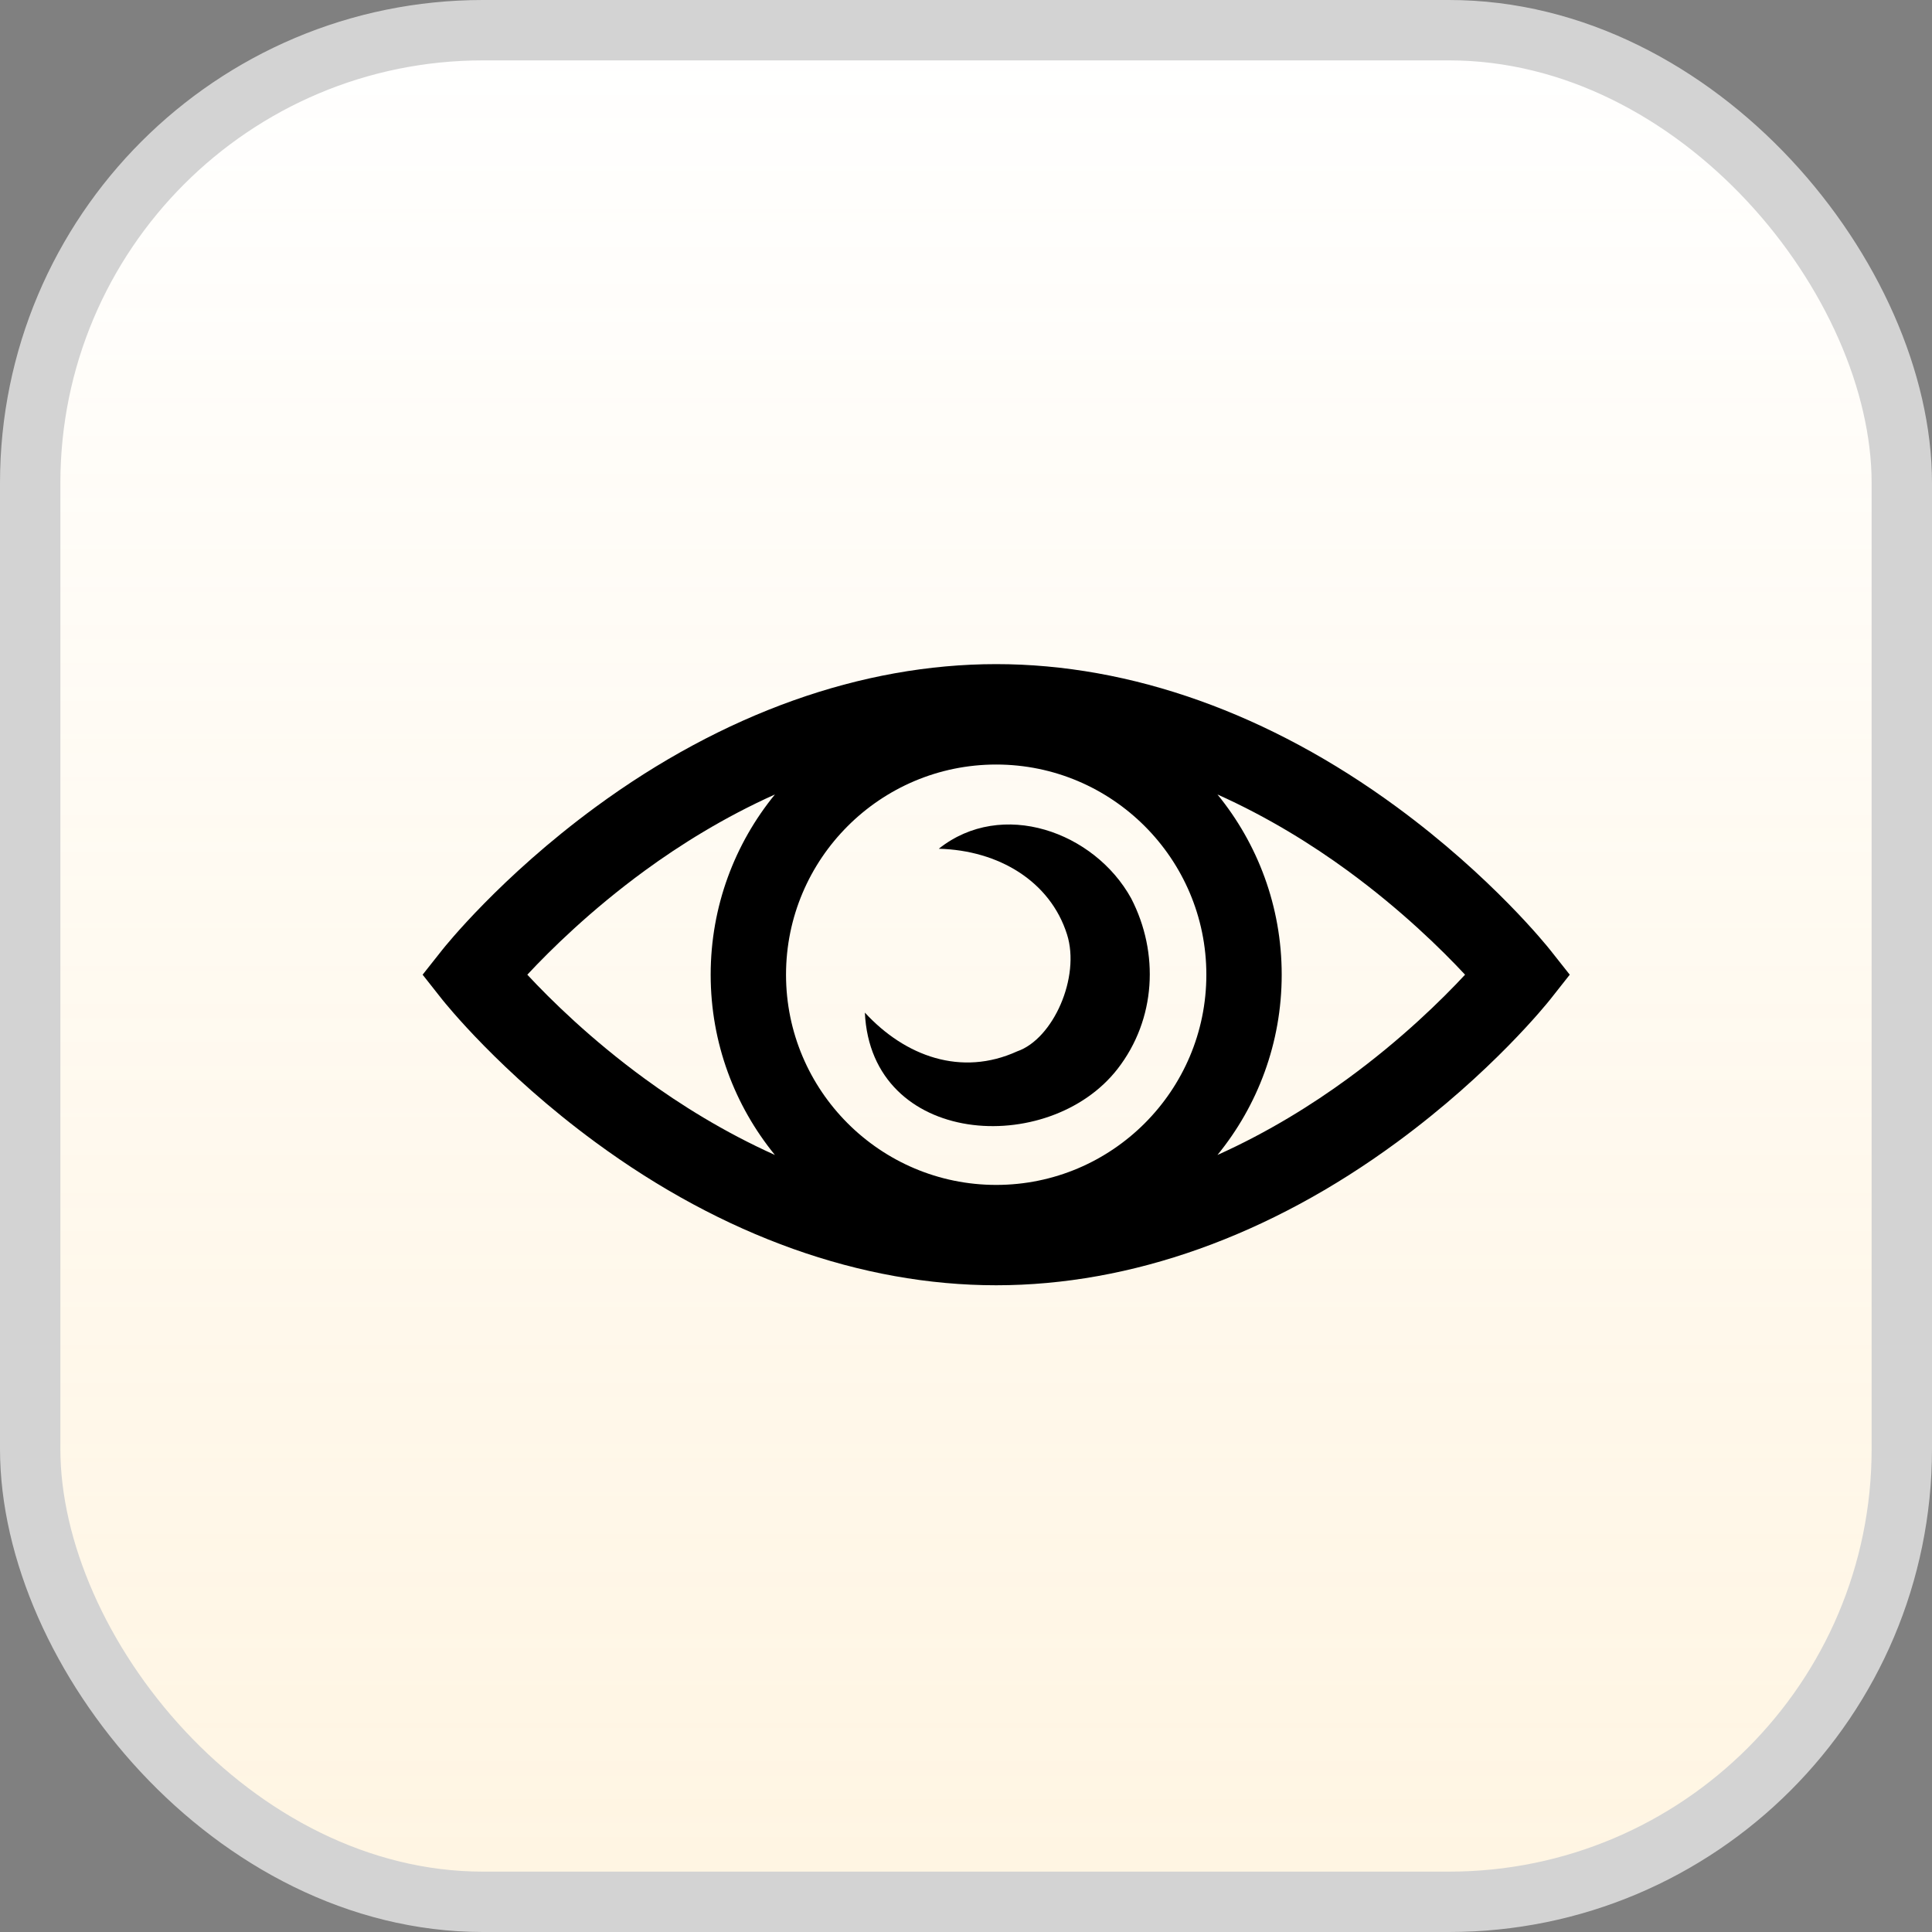
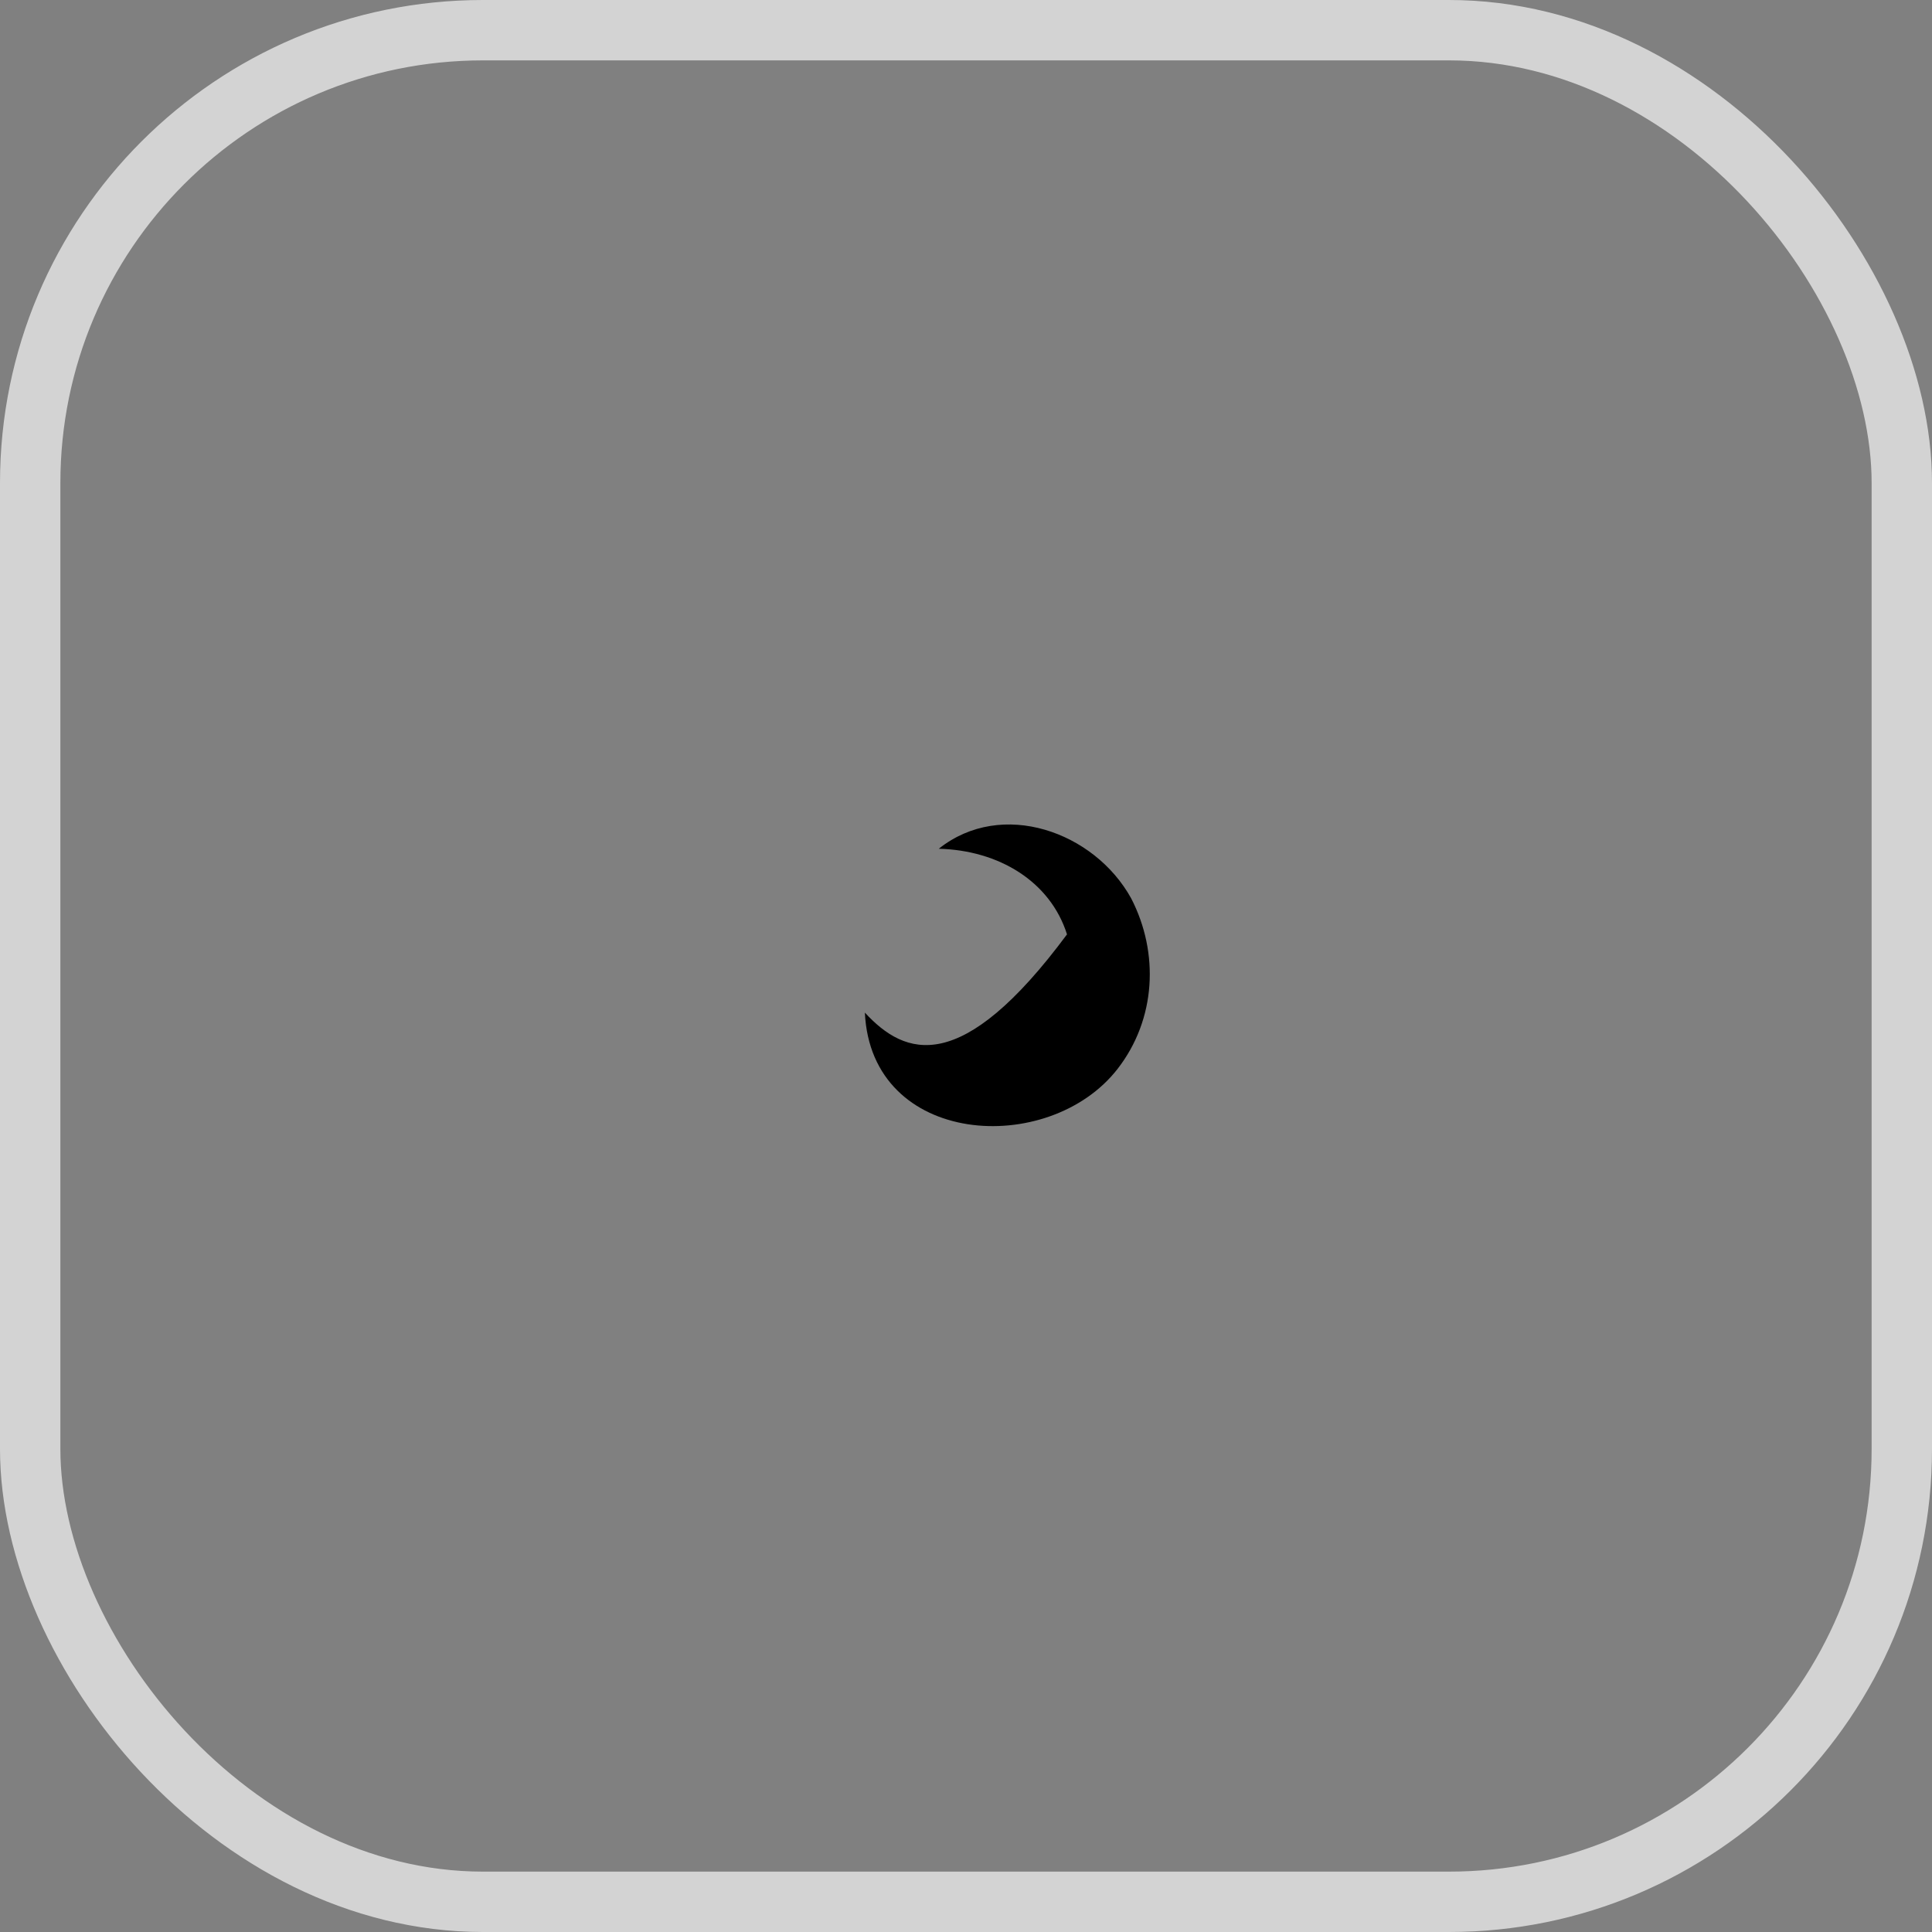
<svg xmlns="http://www.w3.org/2000/svg" width="32" height="32" viewBox="0 0 32 32" fill="none">
  <rect x="0" y="0" width="32" height="32" fill="#808080" stroke="none" />
-   <rect x="0.5" y="0.5" width="31" height="31" rx="7.5" fill="white" />
-   <rect x="0.5" y="0.5" width="31" height="31" rx="7.5" fill="url(#paint0_linear_74_18)" fill-opacity="0.2" />
  <rect x="0.5" y="0.5" width="31" height="31" rx="7.5" stroke="#D3D3D3" />
-   <path d="M25.674 15.732C25.635 15.683 24.715 14.528 23.136 13.368C21.027 11.819 18.732 11 16.5 11C14.268 11 11.973 11.819 9.864 13.368C8.285 14.528 7.365 15.683 7.326 15.732L7 16.144L7.326 16.557C7.365 16.605 8.285 17.761 9.864 18.92C11.973 20.47 14.268 21.288 16.5 21.288C18.732 21.288 21.027 20.47 23.136 18.92C24.715 17.761 25.635 16.605 25.674 16.557L26 16.144L25.674 15.732ZM16.5 19.626C14.58 19.626 13.019 18.064 13.019 16.144C13.019 14.225 14.58 12.663 16.5 12.663C18.42 12.663 19.981 14.225 19.981 16.144C19.981 18.064 18.42 19.626 16.5 19.626ZM8.734 16.144C9.116 15.734 9.787 15.073 10.682 14.419C11.261 13.996 11.99 13.538 12.835 13.159C12.17 13.973 11.771 15.013 11.771 16.144C11.771 17.276 12.17 18.315 12.835 19.13C11.99 18.75 11.261 18.292 10.682 17.869C9.787 17.216 9.116 16.555 8.734 16.144ZM22.318 17.869C21.739 18.292 21.01 18.75 20.165 19.13C20.83 18.315 21.229 17.276 21.229 16.144C21.229 15.013 20.83 13.973 20.165 13.159C21.01 13.538 21.739 13.996 22.318 14.419C23.213 15.073 23.884 15.734 24.266 16.144C23.884 16.555 23.213 17.216 22.318 17.869Z" fill="black" />
-   <path d="M18.736 14.88C18.127 13.776 16.594 13.226 15.549 14.058C16.54 14.083 17.394 14.596 17.673 15.476C17.898 16.183 17.445 17.208 16.847 17.414C15.923 17.835 14.992 17.497 14.325 16.772C14.428 18.994 17.372 19.169 18.51 17.705C19.148 16.884 19.203 15.785 18.736 14.88Z" fill="black" />
+   <path d="M18.736 14.88C18.127 13.776 16.594 13.226 15.549 14.058C16.54 14.083 17.394 14.596 17.673 15.476C15.923 17.835 14.992 17.497 14.325 16.772C14.428 18.994 17.372 19.169 18.51 17.705C19.148 16.884 19.203 15.785 18.736 14.88Z" fill="black" />
  <defs>
    <linearGradient id="paint0_linear_74_18" x1="16" y1="0" x2="16" y2="32" gradientUnits="userSpaceOnUse">
      <stop stop-color="#FFCC6D" stop-opacity="0" />
      <stop offset="0.555" stop-color="#FFCC6D" stop-opacity="0.555" />
      <stop offset="1" stop-color="#FFCC6D" />
    </linearGradient>
  </defs>
</svg>